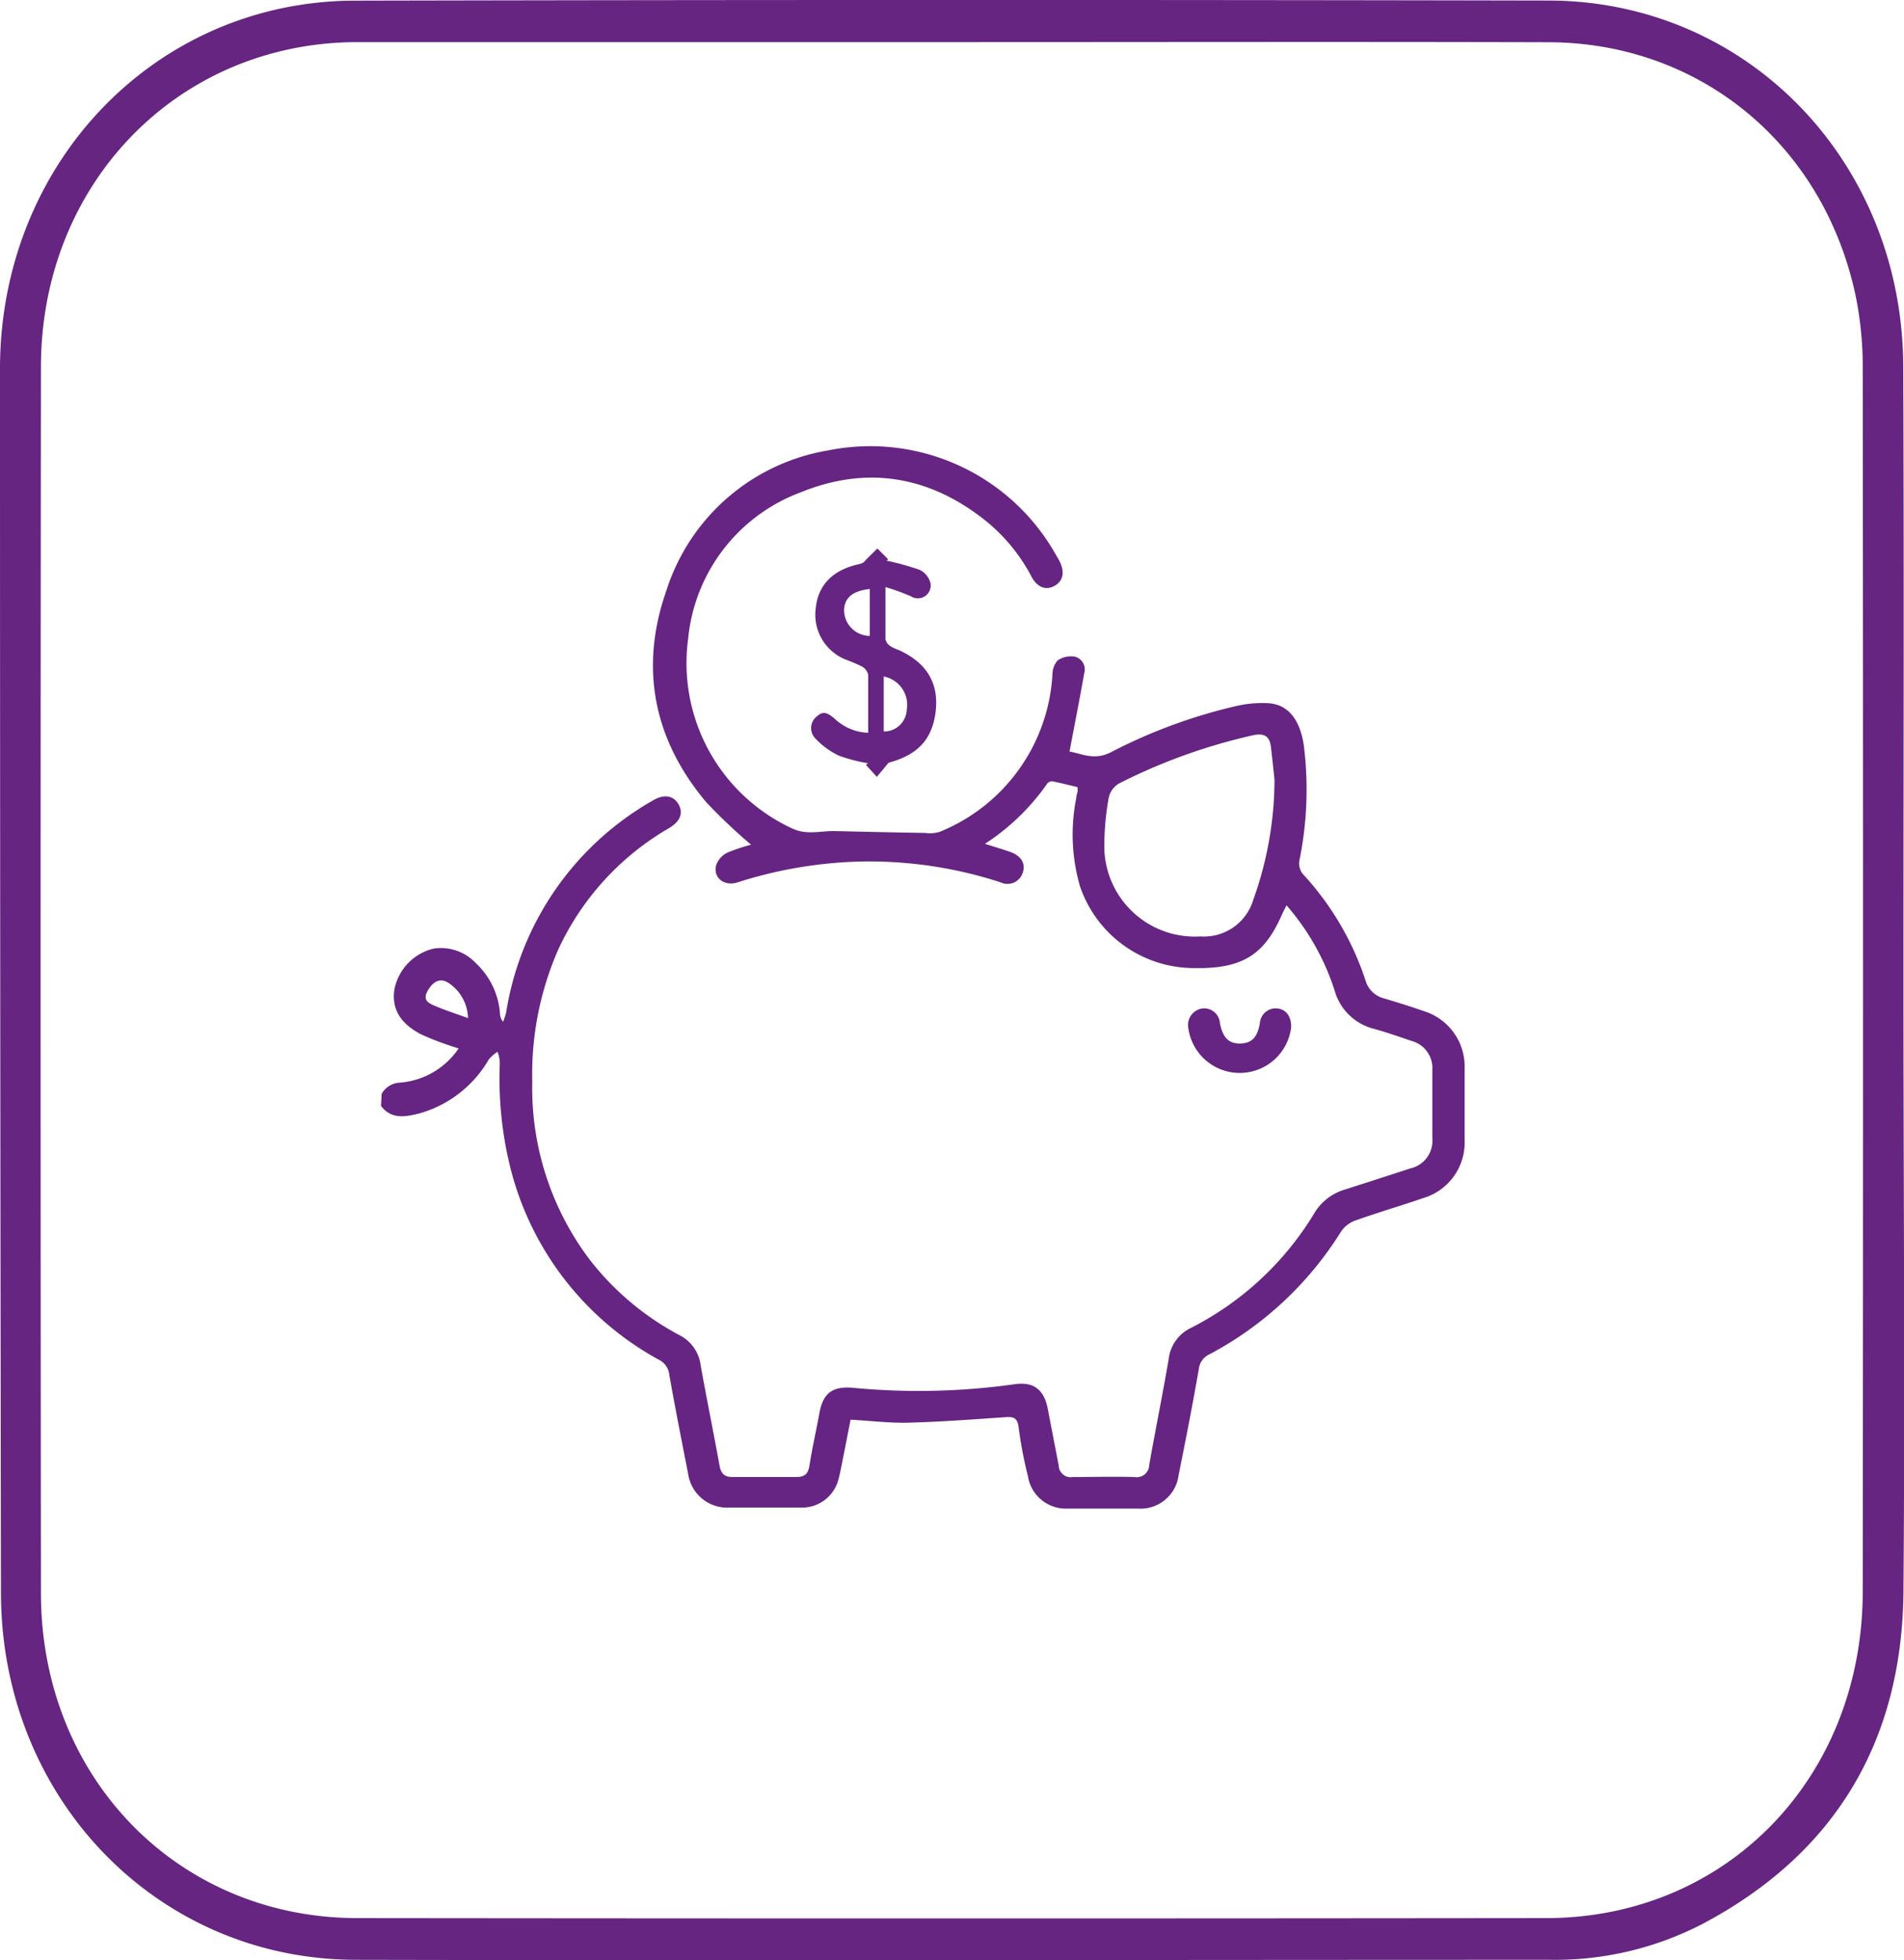
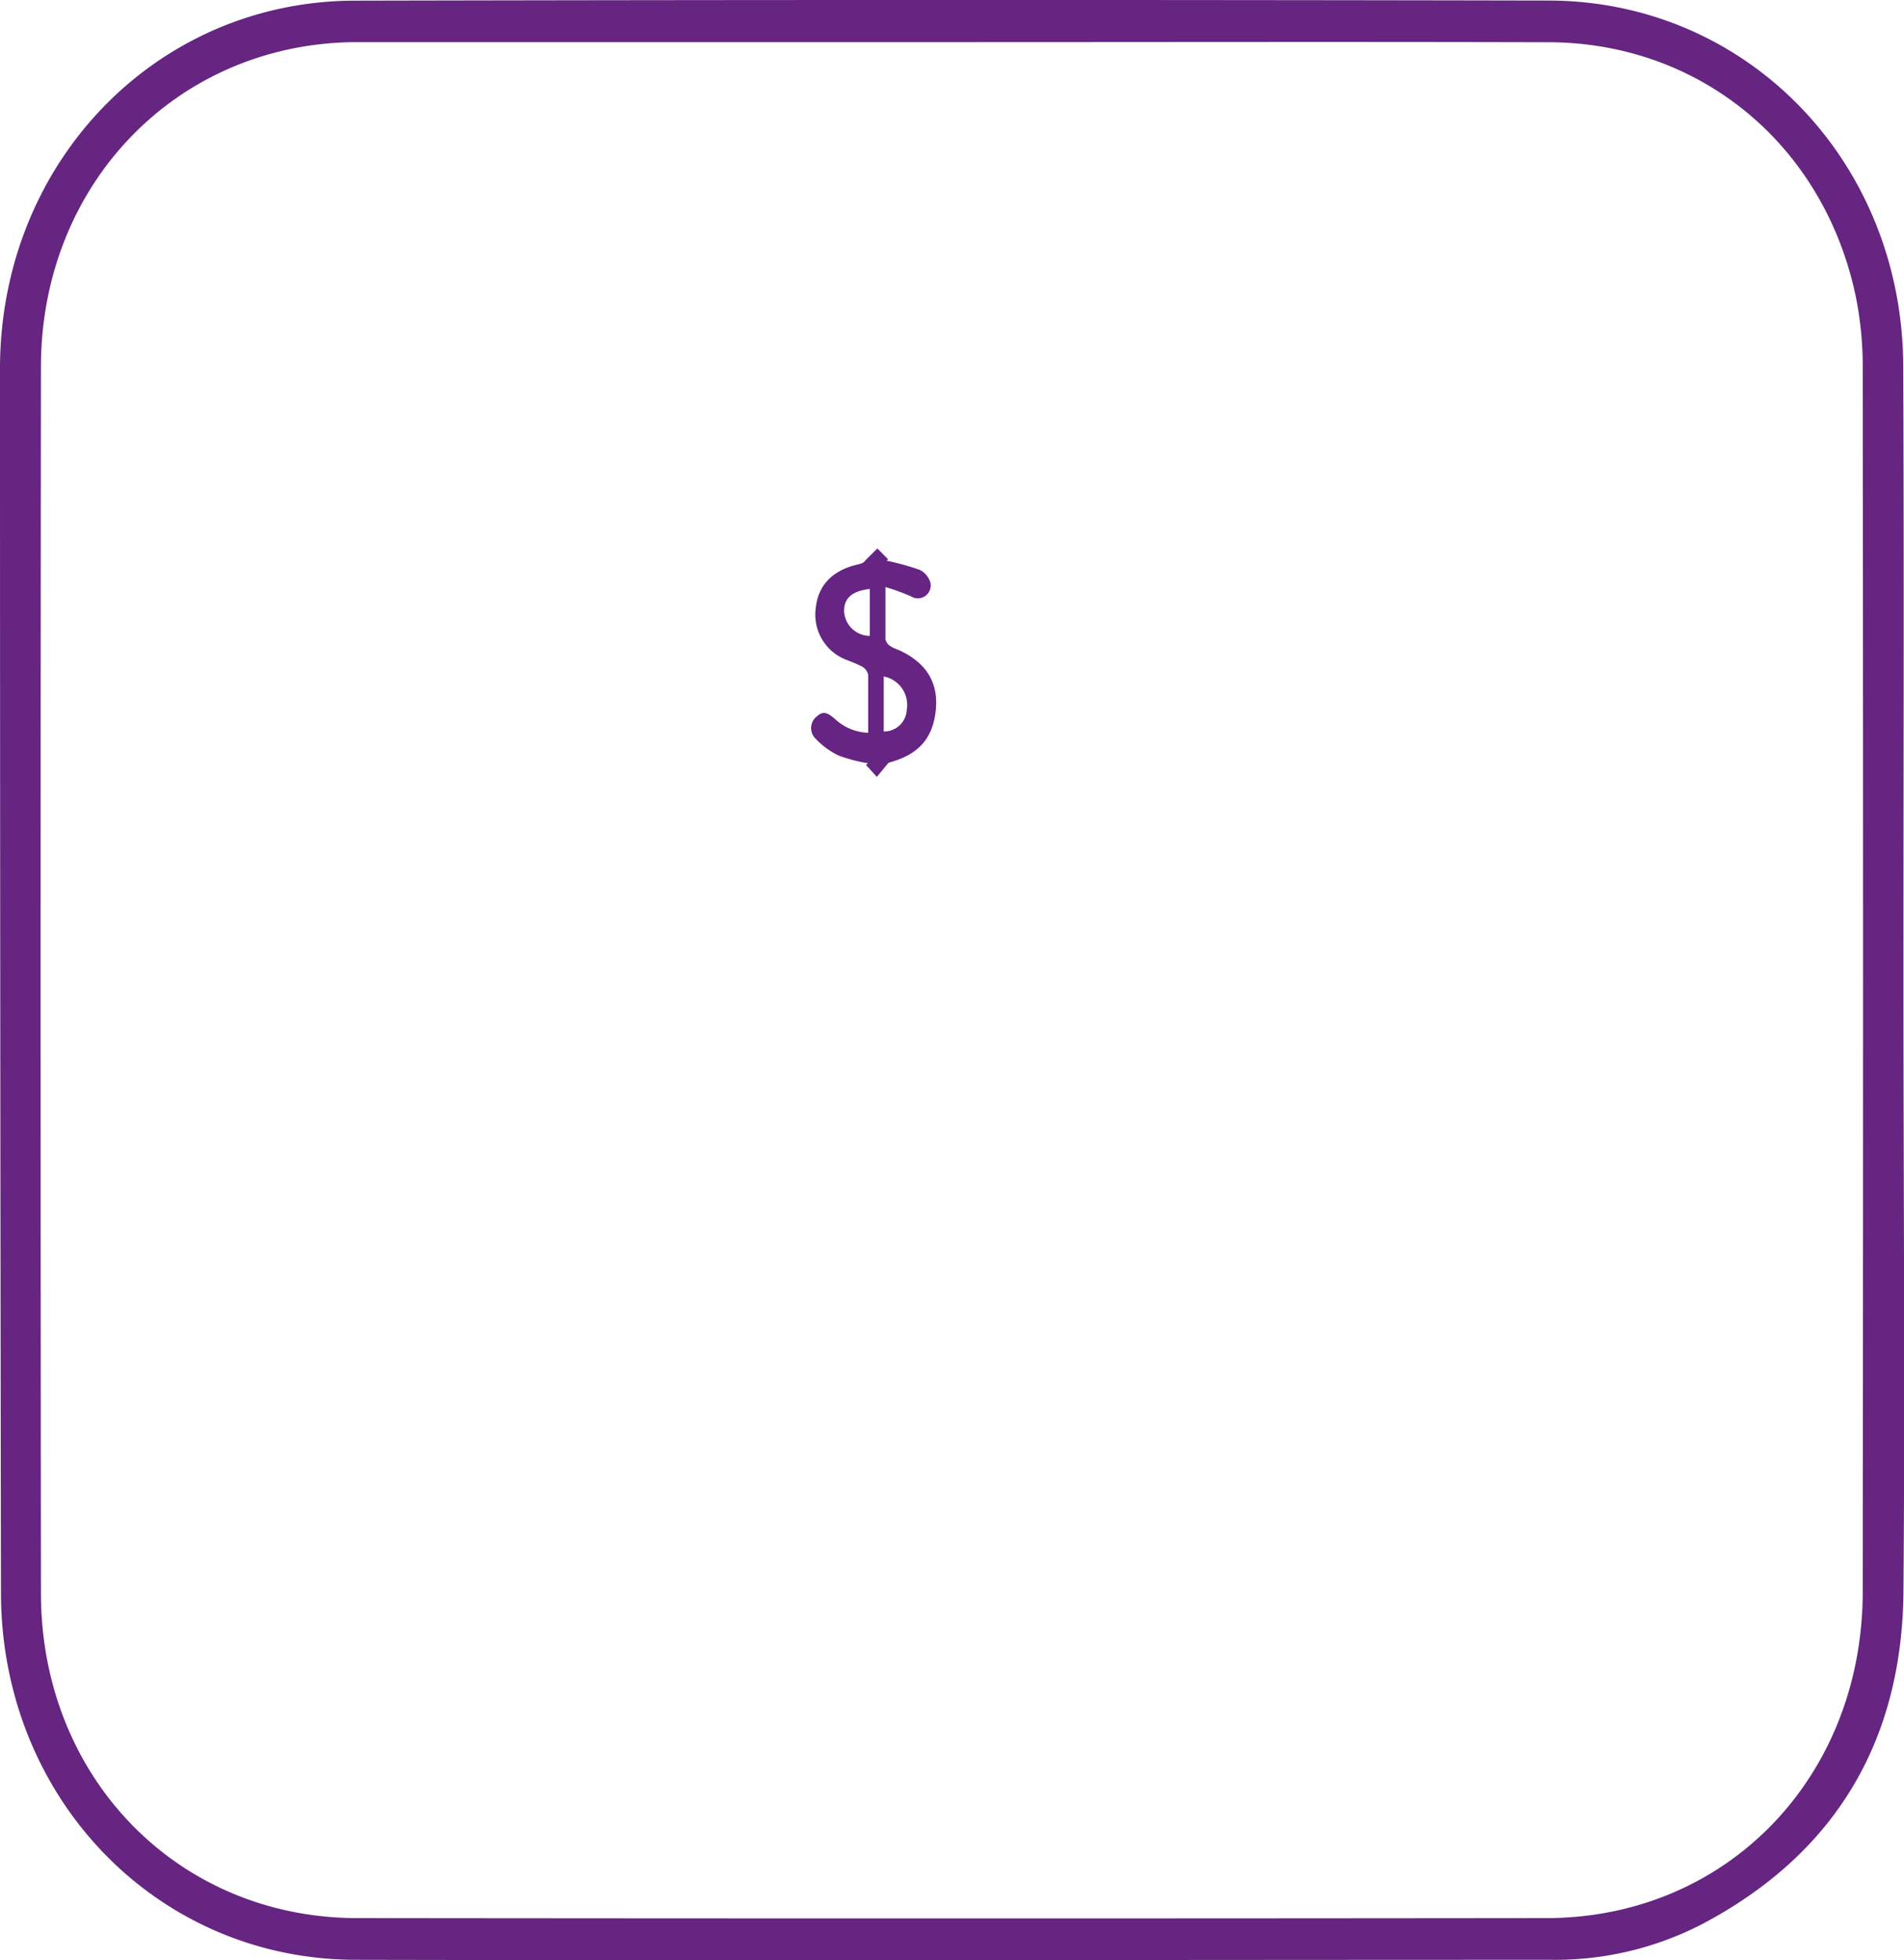
<svg xmlns="http://www.w3.org/2000/svg" viewBox="0 0 176.28 181.45">
  <defs>
    <style>.cls-1{fill:#652581;}.cls-2{fill:#662483;}</style>
  </defs>
  <title>economy</title>
  <g id="Слой_2" data-name="Слой 2">
    <g id="Слой_1-2" data-name="Слой 1">
      <path class="cls-1" d="M176.23,90.94c0,18.82.15,37.64,0,56.45-.15,14-6.49,24.28-18.59,30.69a29.65,29.65,0,0,1-14.11,3.33c-36.88,0-73.76.08-110.64,0-18.4-.05-32.77-15-32.8-33.94Q0,90.71,0,34C.07,15,14.48.09,32.87.06Q88.1-.06,143.32.05c18.41,0,32.81,14.88,32.89,33.84S176.23,71.92,176.23,90.94ZM88.15,3.9c-18.41,0-36.82,0-55.23,0C16.44,4,3.81,17,3.79,33.94q-.06,56.76,0,113.52c0,17.06,12.66,30.07,29.27,30.09q55.05.06,110.08,0c16.71,0,29.31-13,29.32-30.24q.06-56.57,0-113.12a32.93,32.93,0,0,0-.67-6.87c-3-14-14.45-23.37-28.4-23.41C125,3.86,106.56,3.9,88.15,3.9Z" />
-       <path class="cls-2" d="M35.33,101.26a2.06,2.06,0,0,1,1.75-1.05,7.23,7.23,0,0,0,5.38-3.16c-.35-.12-.65-.2-.94-.31a25.07,25.07,0,0,1-2.54-1c-1.93-1-2.72-2.36-2.47-4.12a4.84,4.84,0,0,1,3.63-3.81,4.43,4.43,0,0,1,3.92,1.35,7.08,7.08,0,0,1,2.23,4.65,1.22,1.22,0,0,0,.3.78c.09-.31.22-.61.28-.92A27.5,27.5,0,0,1,60.44,74.1c1-.61,1.9-.48,2.37.33S63,76,62,76.62A25.21,25.21,0,0,0,51.71,87.84a28.66,28.66,0,0,0-2.43,12.27,26.34,26.34,0,0,0,5.4,16.6,25.89,25.89,0,0,0,8.19,6.86,3.64,3.64,0,0,1,2,2.8c.55,3.11,1.19,6.2,1.75,9.3.14.77.47,1.06,1.23,1.05,2,0,3.91,0,5.87,0,.76,0,1.1-.27,1.22-1.05.26-1.64.63-3.26.93-4.89.33-1.81,1.2-2.48,3.07-2.32a63.76,63.76,0,0,0,14.93-.32c1.83-.28,2.8.47,3.15,2.33s.67,3.45,1,5.18a1.11,1.11,0,0,0,1.32,1.07c1.89,0,3.79-.05,5.68,0a1.16,1.16,0,0,0,1.38-1.12c.58-3.27,1.24-6.52,1.8-9.79a3.65,3.65,0,0,1,2-2.86,28.36,28.36,0,0,0,11.48-10.64,4.9,4.9,0,0,1,2.87-2.21c2-.64,4-1.28,6-1.94a2.62,2.62,0,0,0,2.06-2.82q0-3.14,0-6.27a2.6,2.6,0,0,0-1.94-2.72c-1.14-.39-2.28-.79-3.44-1.11a5.06,5.06,0,0,1-3.67-3.57,22.47,22.47,0,0,0-4.45-7.87c-.15.31-.29.56-.4.81-1.54,3.51-3.4,5.09-8.07,5A11.16,11.16,0,0,1,100,82.07a17.19,17.19,0,0,1-.35-8.22c0-.19.08-.38.11-.57s0-.2,0-.42c-.76-.18-1.54-.38-2.32-.54a.58.58,0,0,0-.48.21,20.9,20.9,0,0,1-5.77,5.58c.89.28,1.62.5,2.35.75,1,.36,1.44,1.07,1.15,1.92a1.48,1.48,0,0,1-2.06.89,39.31,39.31,0,0,0-13.09-1.92,40.51,40.51,0,0,0-11.23,1.92c-1.25.41-2.32-.42-2-1.6a2.08,2.08,0,0,1,1-1.13,16.24,16.24,0,0,1,2.23-.75,50,50,0,0,1-4.15-3.93c-4.88-5.8-6.2-12.44-3.7-19.57a19,19,0,0,1,15-13,19.71,19.71,0,0,1,21.1,9.72c.1.17.2.33.29.51.52,1,.37,1.84-.43,2.3s-1.61.17-2.16-.86A16.47,16.47,0,0,0,91,48C85.84,44,80.13,43.13,74.14,45.57A16.1,16.1,0,0,0,63.71,59.13a16.86,16.86,0,0,0,9.62,17.55c1.35.64,2.6.23,3.91.25,2.79.06,5.59.13,8.39.17A3.22,3.22,0,0,0,87,77,16.75,16.75,0,0,0,97.44,62.44a2,2,0,0,1,.48-1.31,2.21,2.21,0,0,1,1.58-.35,1.22,1.22,0,0,1,.88,1.54c-.42,2.39-.89,4.77-1.36,7.25,1.08.17,2.25.85,3.8.08a49.07,49.07,0,0,1,11.7-4.31,10.47,10.47,0,0,1,3-.24c1.74.15,2.81,1.49,3.18,3.81a32.66,32.66,0,0,1-.41,10.8,1.61,1.61,0,0,0,.31,1.17,26.8,26.8,0,0,1,5.82,9.86,2.39,2.39,0,0,0,1.73,1.68c1.25.37,2.49.76,3.72,1.19a5.36,5.36,0,0,1,3.73,5.28q0,3.33,0,6.66a5.36,5.36,0,0,1-3.8,5.34c-2.09.72-4.21,1.34-6.3,2.08a2.7,2.7,0,0,0-1.32,1A32,32,0,0,1,112,125.35a1.69,1.69,0,0,0-1,1.32c-.57,3.3-1.22,6.59-1.88,9.88a3.55,3.55,0,0,1-3.79,3.09c-2.15,0-4.31,0-6.46,0a3.55,3.55,0,0,1-3.7-3,38.55,38.55,0,0,1-.86-4.51c-.11-1-.6-1-1.36-.94-2.93.2-5.86.42-8.79.5-1.75.05-3.51-.17-5.41-.28-.26,1.32-.52,2.68-.79,4-.1.51-.19,1-.33,1.52a3.48,3.48,0,0,1-3.47,2.62q-3.33,0-6.66,0a3.65,3.65,0,0,1-3.79-3.13c-.6-3.07-1.21-6.13-1.75-9.21a1.72,1.72,0,0,0-.95-1.34,28,28,0,0,1-13.86-18.2,34.16,34.16,0,0,1-.88-9.12,2.83,2.83,0,0,0-.21-1.19,3.63,3.63,0,0,0-.8.7,10.81,10.81,0,0,1-6.42,5c-1.26.31-2.58.6-3.56-.68ZM118,72.17c-.07-.62-.19-1.85-.34-3.07-.11-.93-.6-1.24-1.56-1.06a52.86,52.86,0,0,0-12.45,4.46,2,2,0,0,0-1,1.34,25.63,25.63,0,0,0-.41,4.36,8.38,8.38,0,0,0,8.9,8.48,4.76,4.76,0,0,0,4.89-3.38A33.13,33.13,0,0,0,118,72.17ZM43.33,94.24a4,4,0,0,0-1.91-3.32c-.71-.39-1.32-.07-1.81.77s0,1.14.57,1.38C41.14,93.49,42.14,93.81,43.33,94.24Z" />
      <path class="cls-2" d="M80.38,67.83c0-1.84,0-3.6,0-5.36a1.16,1.16,0,0,0-.53-.75,14,14,0,0,0-1.43-.62,4.47,4.47,0,0,1-2.89-4.83c.21-2.06,1.51-3.45,3.8-4,.31-.08.63-.13.78-.39l1.12-1.11,1,1-.15.13a24,24,0,0,1,3.07.85,1.87,1.87,0,0,1,1,1.24,1.19,1.19,0,0,1-1.81,1.21,20.46,20.46,0,0,0-2.36-.86c0,1.77,0,3.3,0,4.83a1,1,0,0,0,.44.63,3.57,3.57,0,0,0,.79.37c2.61,1.19,3.74,3.1,3.41,5.74s-1.77,4-4.35,4.69l-1.09,1.31-1-1.1.18-.16a15,15,0,0,1-2.71-.71,7.3,7.3,0,0,1-2.23-1.66,1.37,1.37,0,0,1,.25-2c.62-.58,1.13-.15,1.62.26A4.74,4.74,0,0,0,80.38,67.83Zm1.44-5.21v5.09a2.1,2.1,0,0,0,2.13-2A2.67,2.67,0,0,0,81.82,62.62Zm-1.29-8.1c-1.6.17-2.37.83-2.38,2a2.39,2.39,0,0,0,2.38,2.34Z" />
-       <path class="cls-2" d="M119.54,95.1A4.8,4.8,0,0,1,110,95a1.53,1.53,0,0,1,1.33-1.65,1.45,1.45,0,0,1,1.61,1.33c.26,1.37.82,1.94,1.91,1.91s1.58-.61,1.8-1.91a1.46,1.46,0,0,1,1.63-1.33C119.09,93.45,119.56,94.09,119.54,95.1Z" />
    </g>
  </g>
</svg>